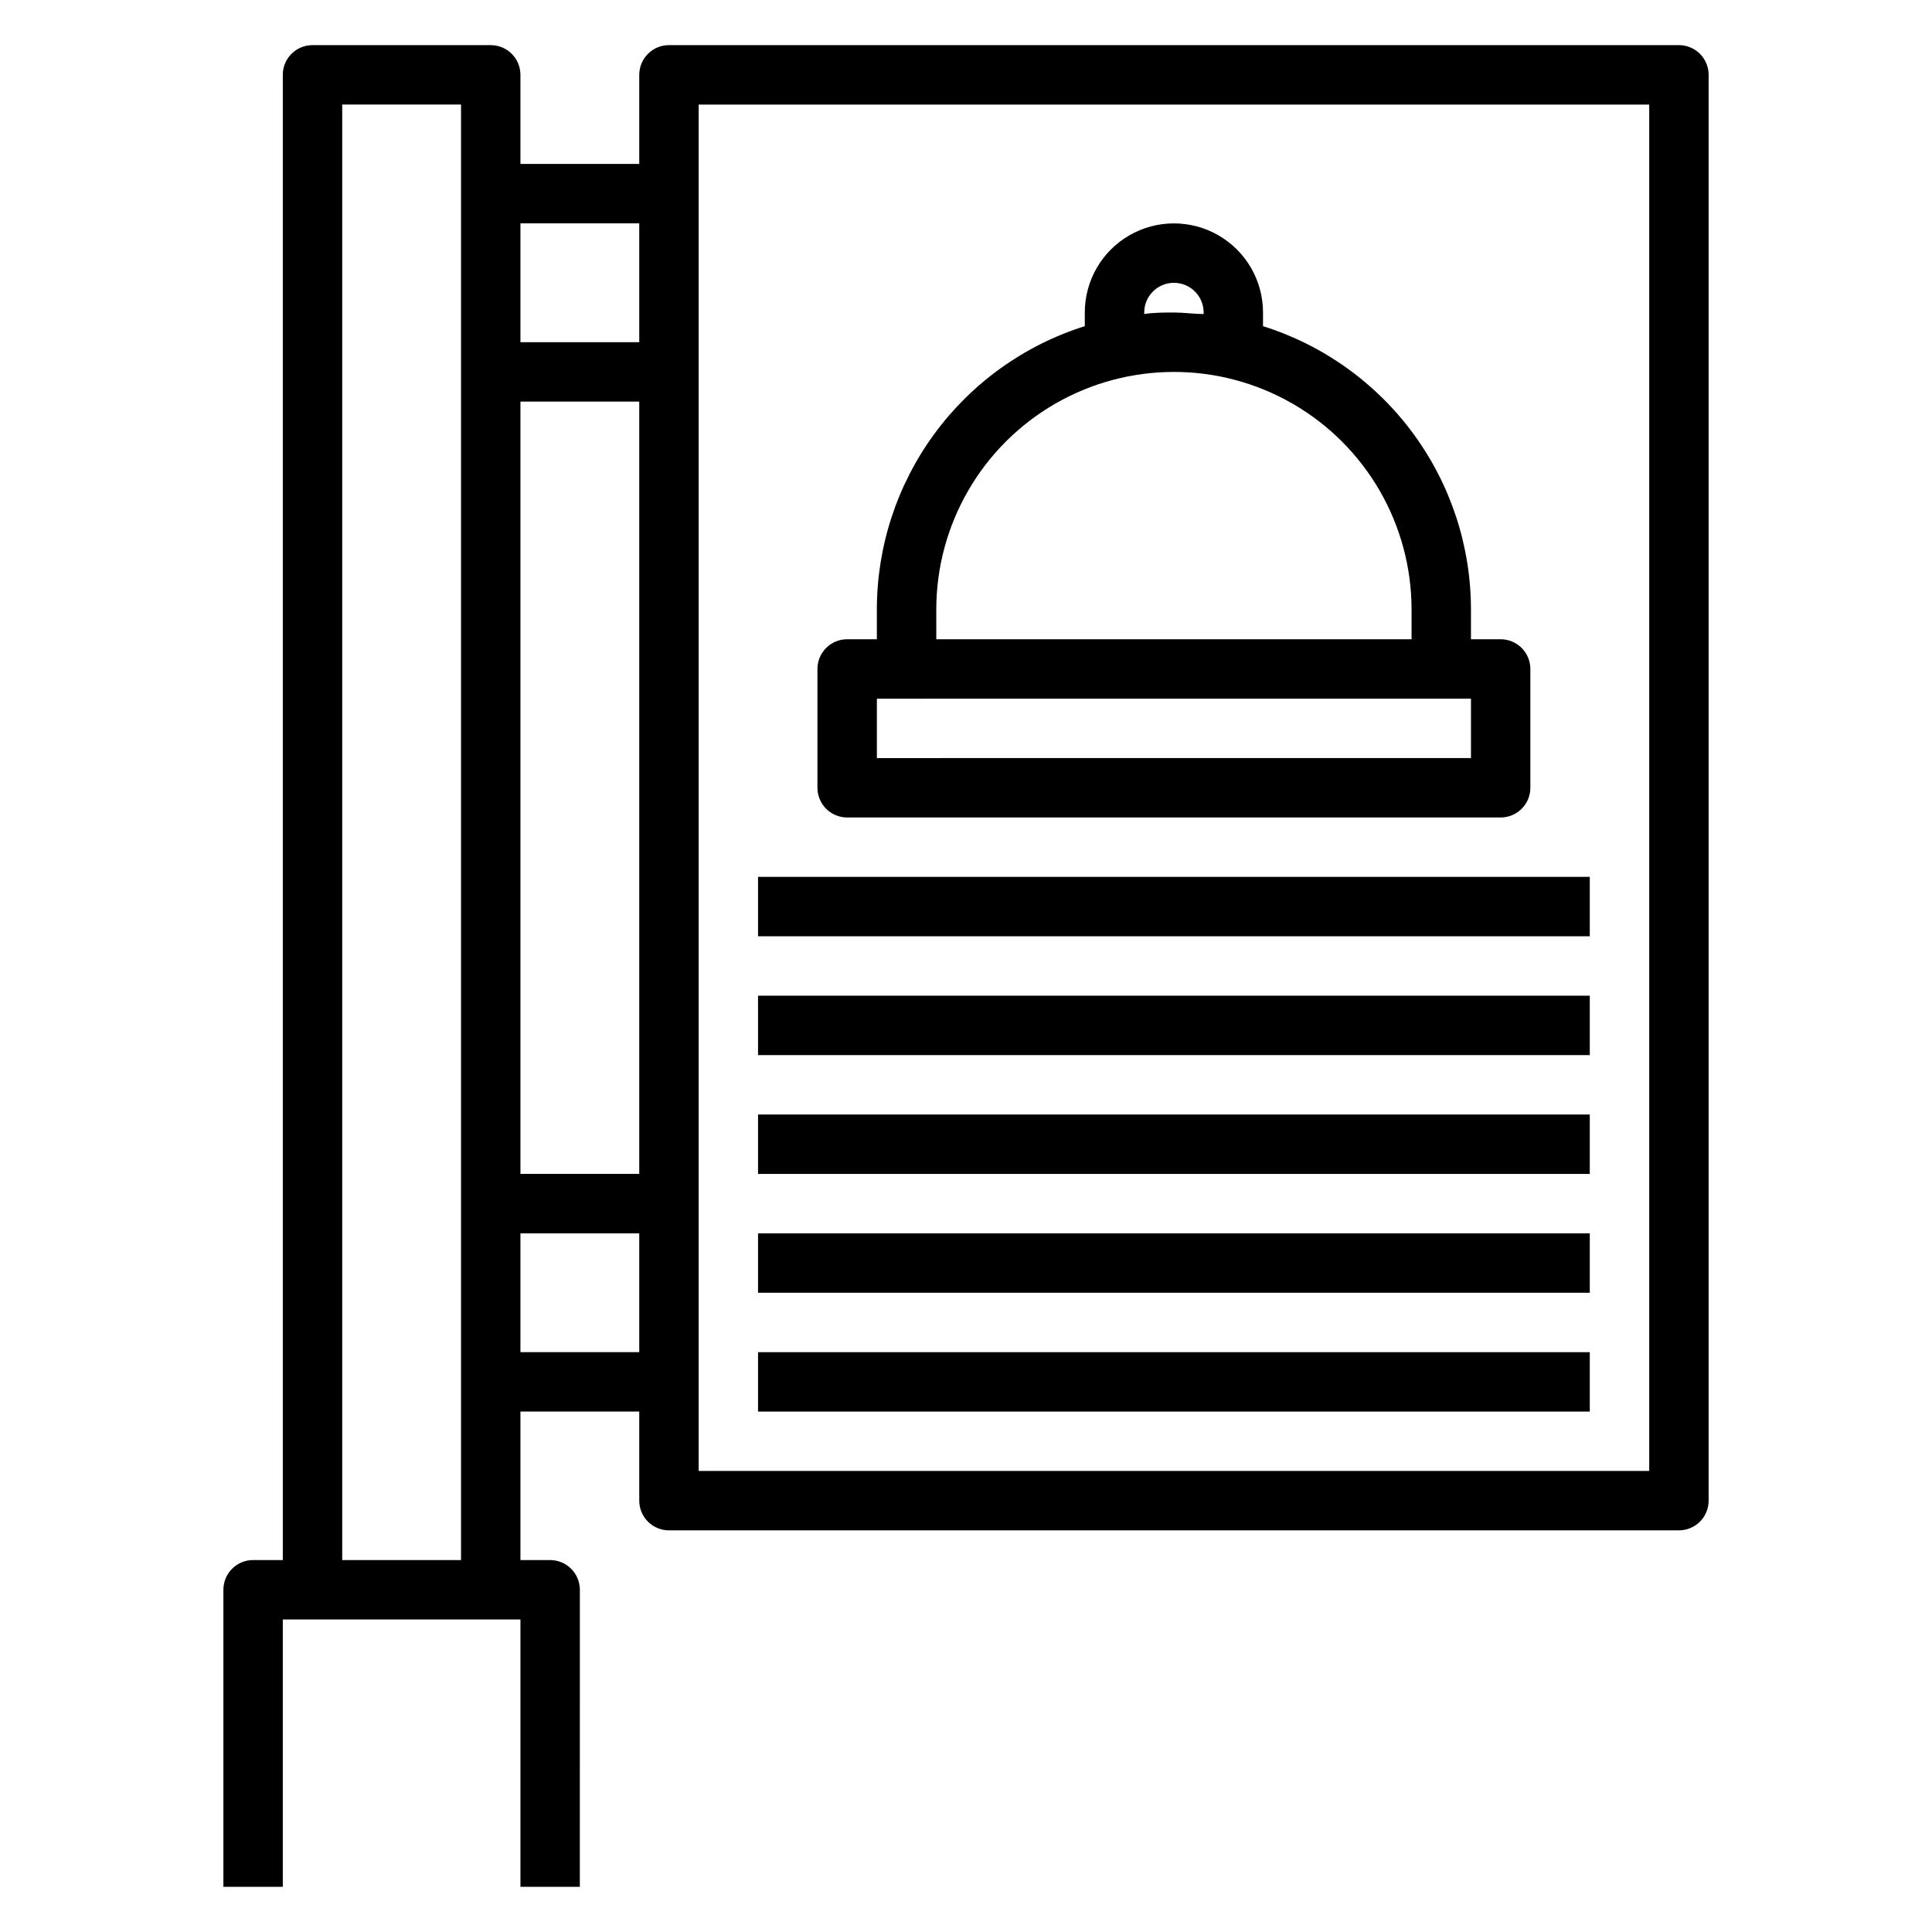
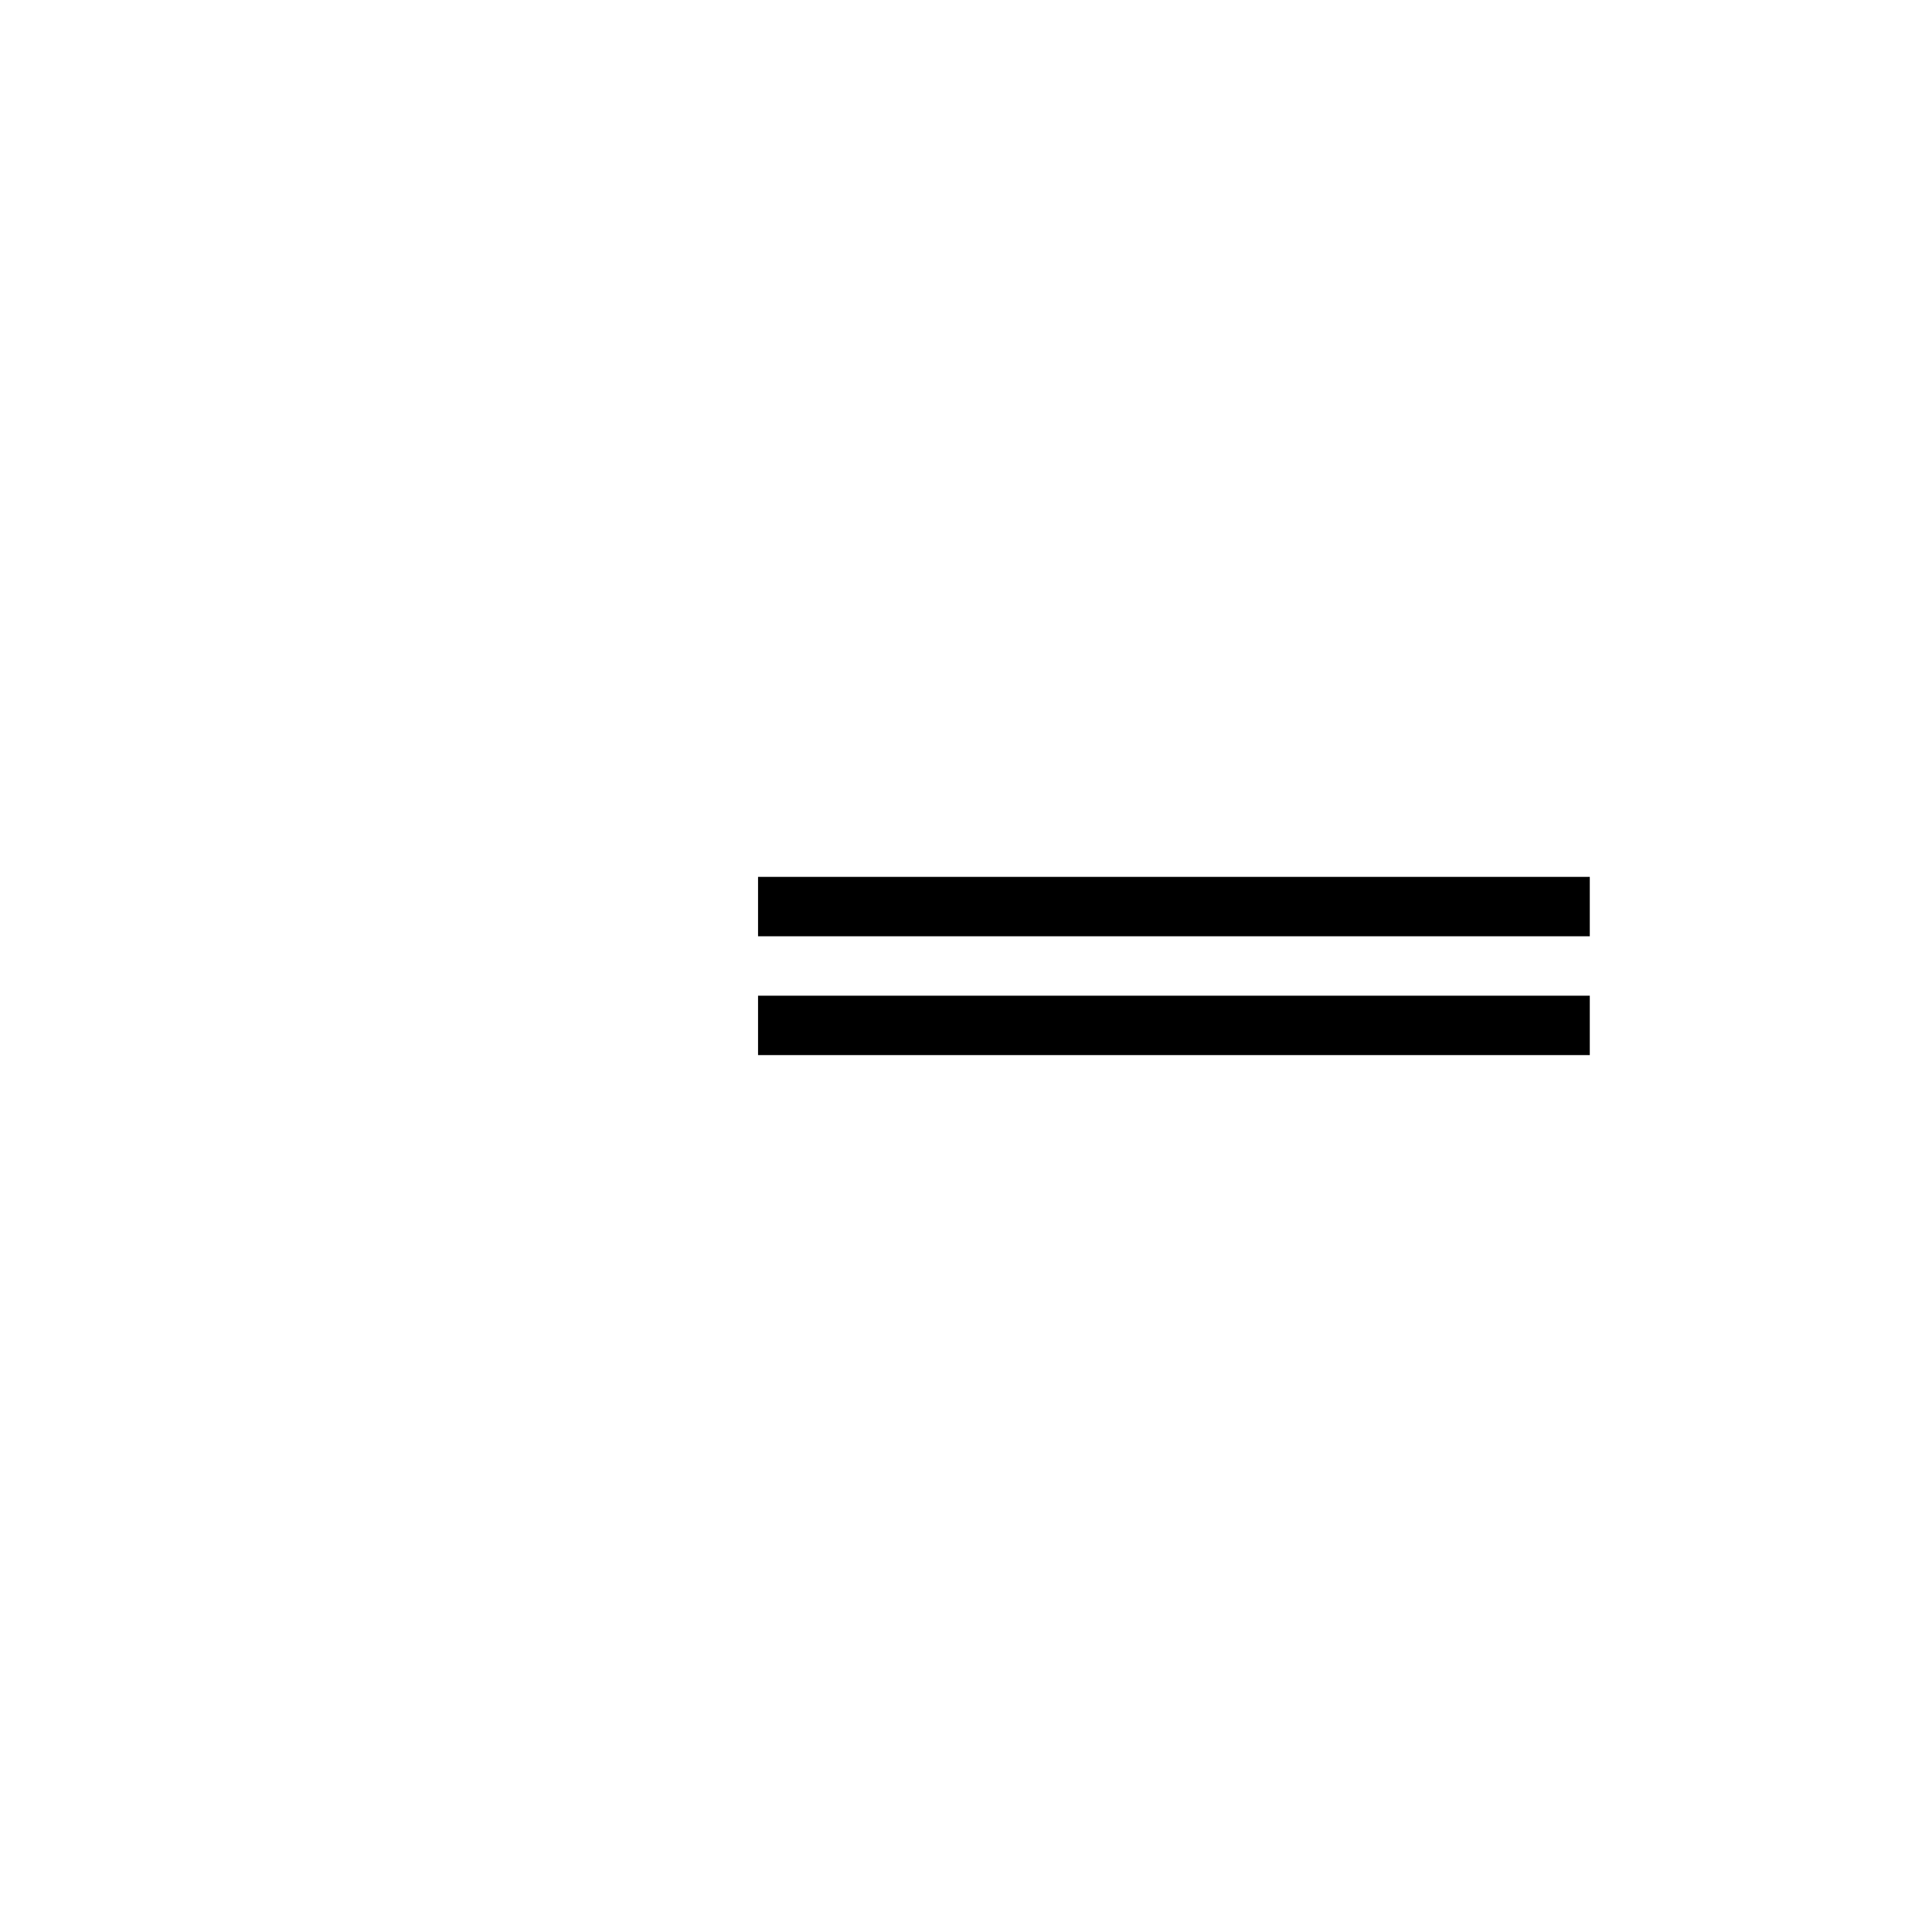
<svg xmlns="http://www.w3.org/2000/svg" fill="#000000" width="800px" height="800px" version="1.1" viewBox="144 144 512 512">
  <g>
-     <path d="m588.93 155.96h-267.65c-4.348 0-7.871 3.523-7.871 7.871v23.617h-31.488v-23.617c0-2.086-0.828-4.09-2.305-5.566-1.477-1.473-3.481-2.305-5.566-2.305h-47.234c-4.348 0-7.871 3.523-7.871 7.871v393.6h-7.871c-4.348 0-7.871 3.527-7.871 7.875v78.719h15.742v-70.848h62.977v70.848h15.742l0.004-78.719c0-2.09-0.832-4.09-2.309-5.566-1.477-1.477-3.477-2.309-5.566-2.309h-7.871v-39.359h31.488v23.617c0 2.086 0.828 4.09 2.305 5.566 1.477 1.477 3.481 2.305 5.566 2.305h267.65c2.09 0 4.09-0.828 5.566-2.305 1.477-1.477 2.309-3.481 2.309-5.566v-377.86c0-2.086-0.832-4.09-2.309-5.566-1.477-1.473-3.477-2.305-5.566-2.305zm-275.52 47.234v31.488h-31.488v-31.488zm0 47.23v204.67h-31.488v-204.67zm-78.719 307.01v-385.73h31.488v385.73zm47.23-55.105v-31.484h31.488v31.488zm299.14 31.488-251.91 0.004v-362.11h251.91z" />
-     <path d="m368.51 360.64h173.18c2.086 0 4.09-0.828 5.566-2.305 1.477-1.477 2.305-3.477 2.305-5.566v-31.488c0-2.086-0.828-4.09-2.305-5.566-1.477-1.477-3.481-2.305-5.566-2.305h-7.871v-7.871c0-16.754-5.344-33.07-15.254-46.574-9.91-13.508-23.871-23.5-39.852-28.527v-3.621c0-8.438-4.5-16.23-11.809-20.449-7.305-4.219-16.309-4.219-23.617 0-7.305 4.219-11.805 12.012-11.805 20.449v3.621c-15.98 5.027-29.941 15.02-39.852 28.527-9.91 13.504-15.254 29.82-15.254 46.574v7.871h-7.871c-4.348 0-7.875 3.523-7.875 7.871v31.488c0 2.09 0.832 4.09 2.309 5.566 1.477 1.477 3.477 2.305 5.566 2.305zm78.719-133.82c0-4.348 3.523-7.871 7.871-7.871 4.348 0 7.875 3.523 7.875 7.871v0.395c-2.598 0-5.195-0.395-7.871-0.395s-5.273 0-7.871 0.395zm-55.105 78.723c0-22.5 12.004-43.289 31.488-54.539s43.492-11.25 62.977 0 31.488 32.039 31.488 54.539v7.871h-125.95zm-15.742 23.617 157.44-0.004v15.742l-157.44 0.004z" />
    <path d="m344.89 376.38h220.42v15.742h-220.42z" />
    <path d="m344.89 407.87h220.42v15.742h-220.42z" />
-     <path d="m344.89 439.36h220.42v15.742h-220.42z" />
-     <path d="m344.89 470.85h220.42v15.742h-220.42z" />
-     <path d="m344.89 502.34h220.42v15.742h-220.42z" />
  </g>
</svg>